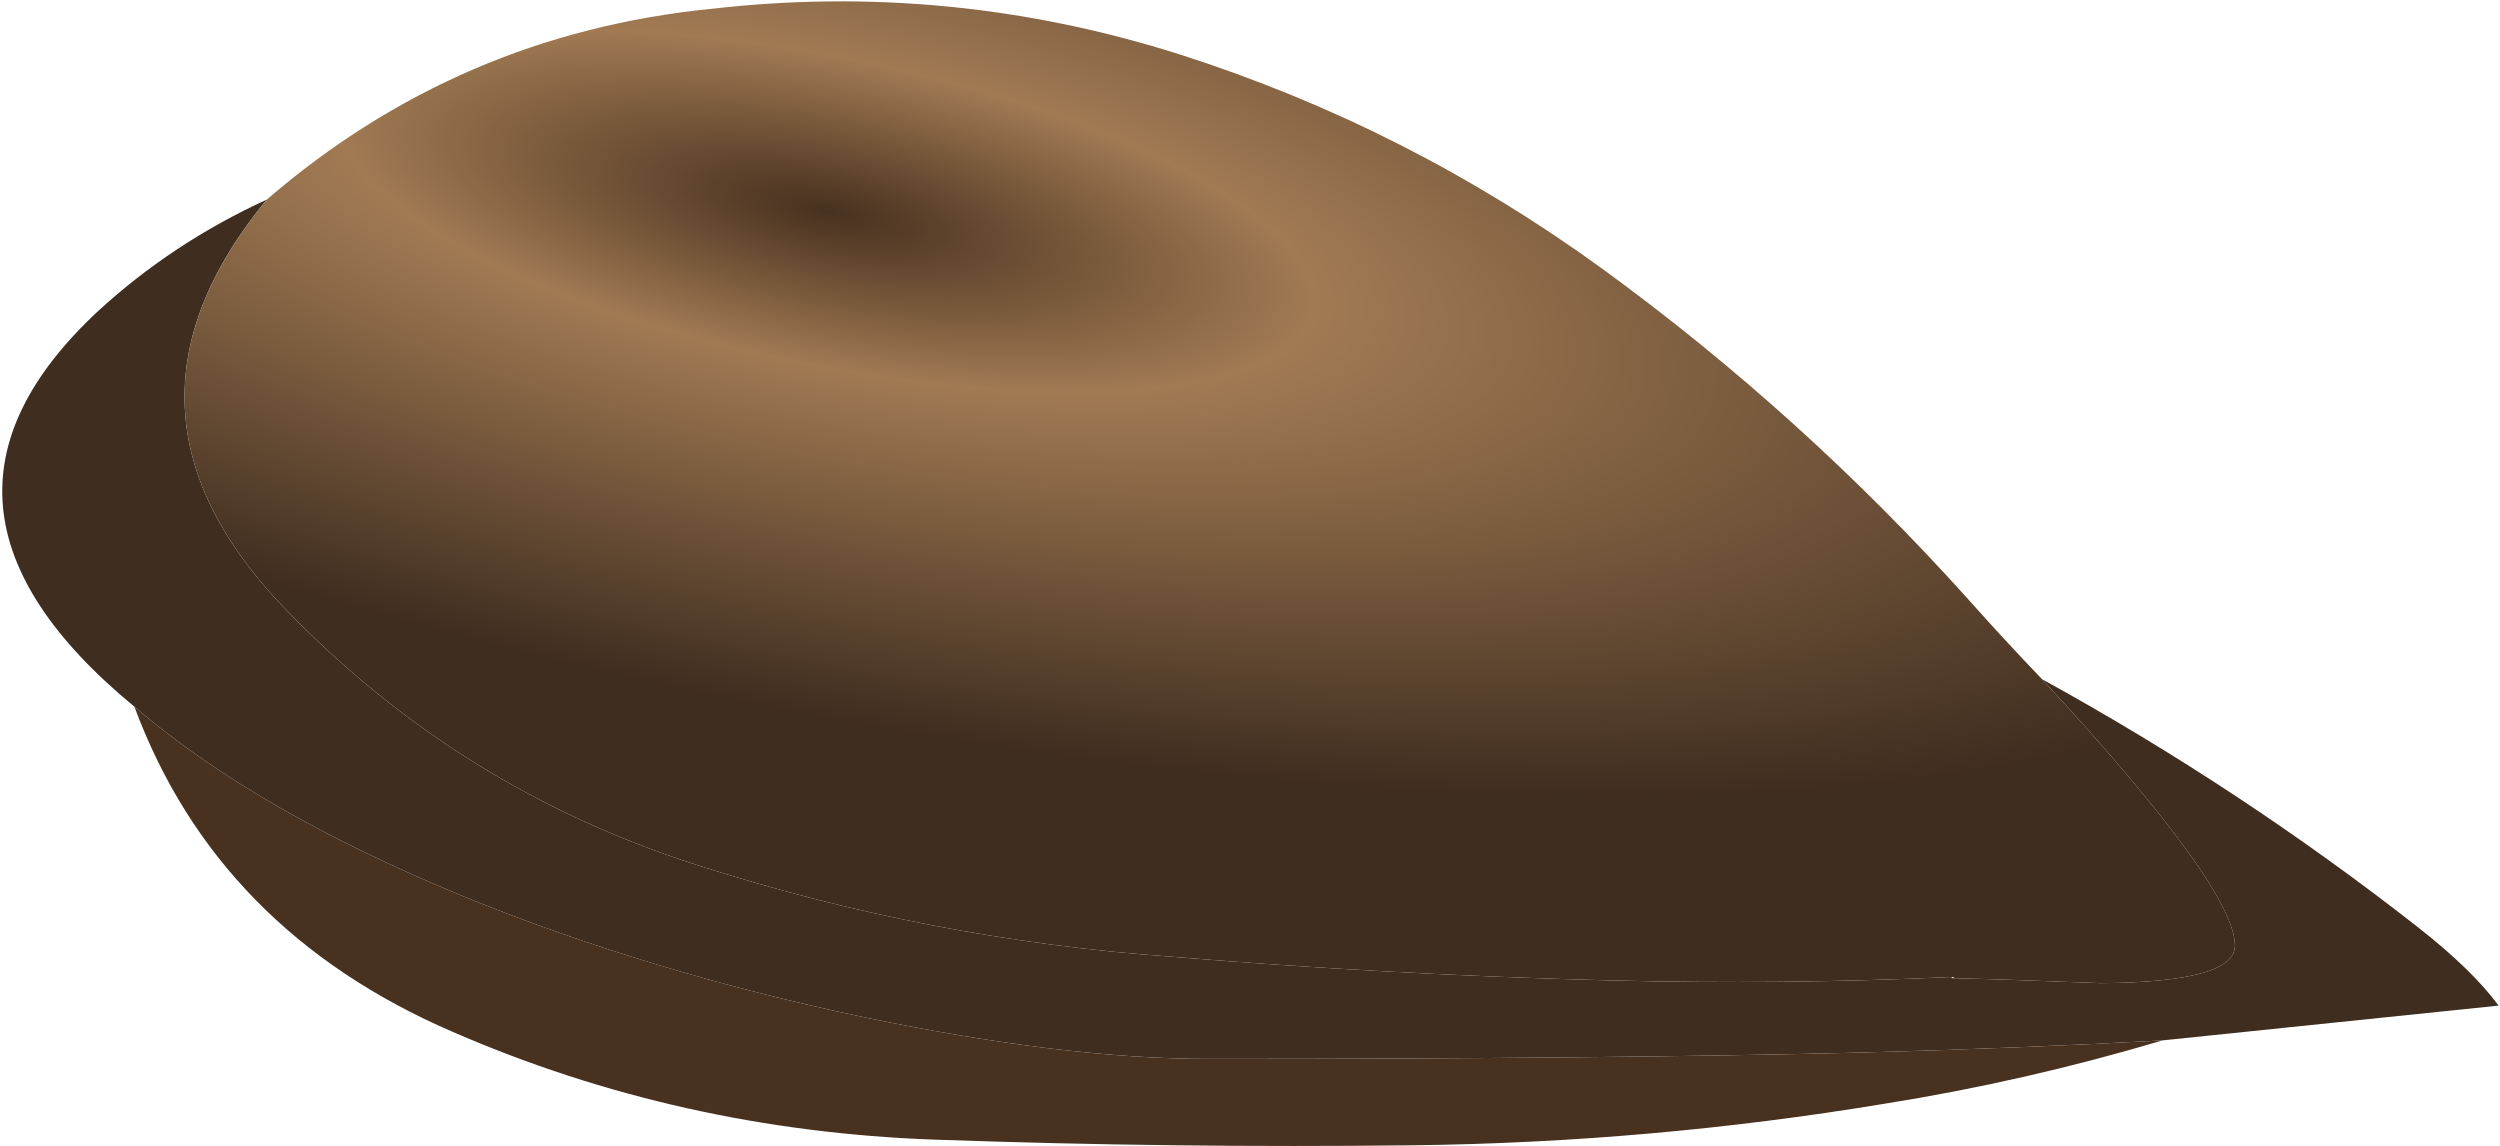
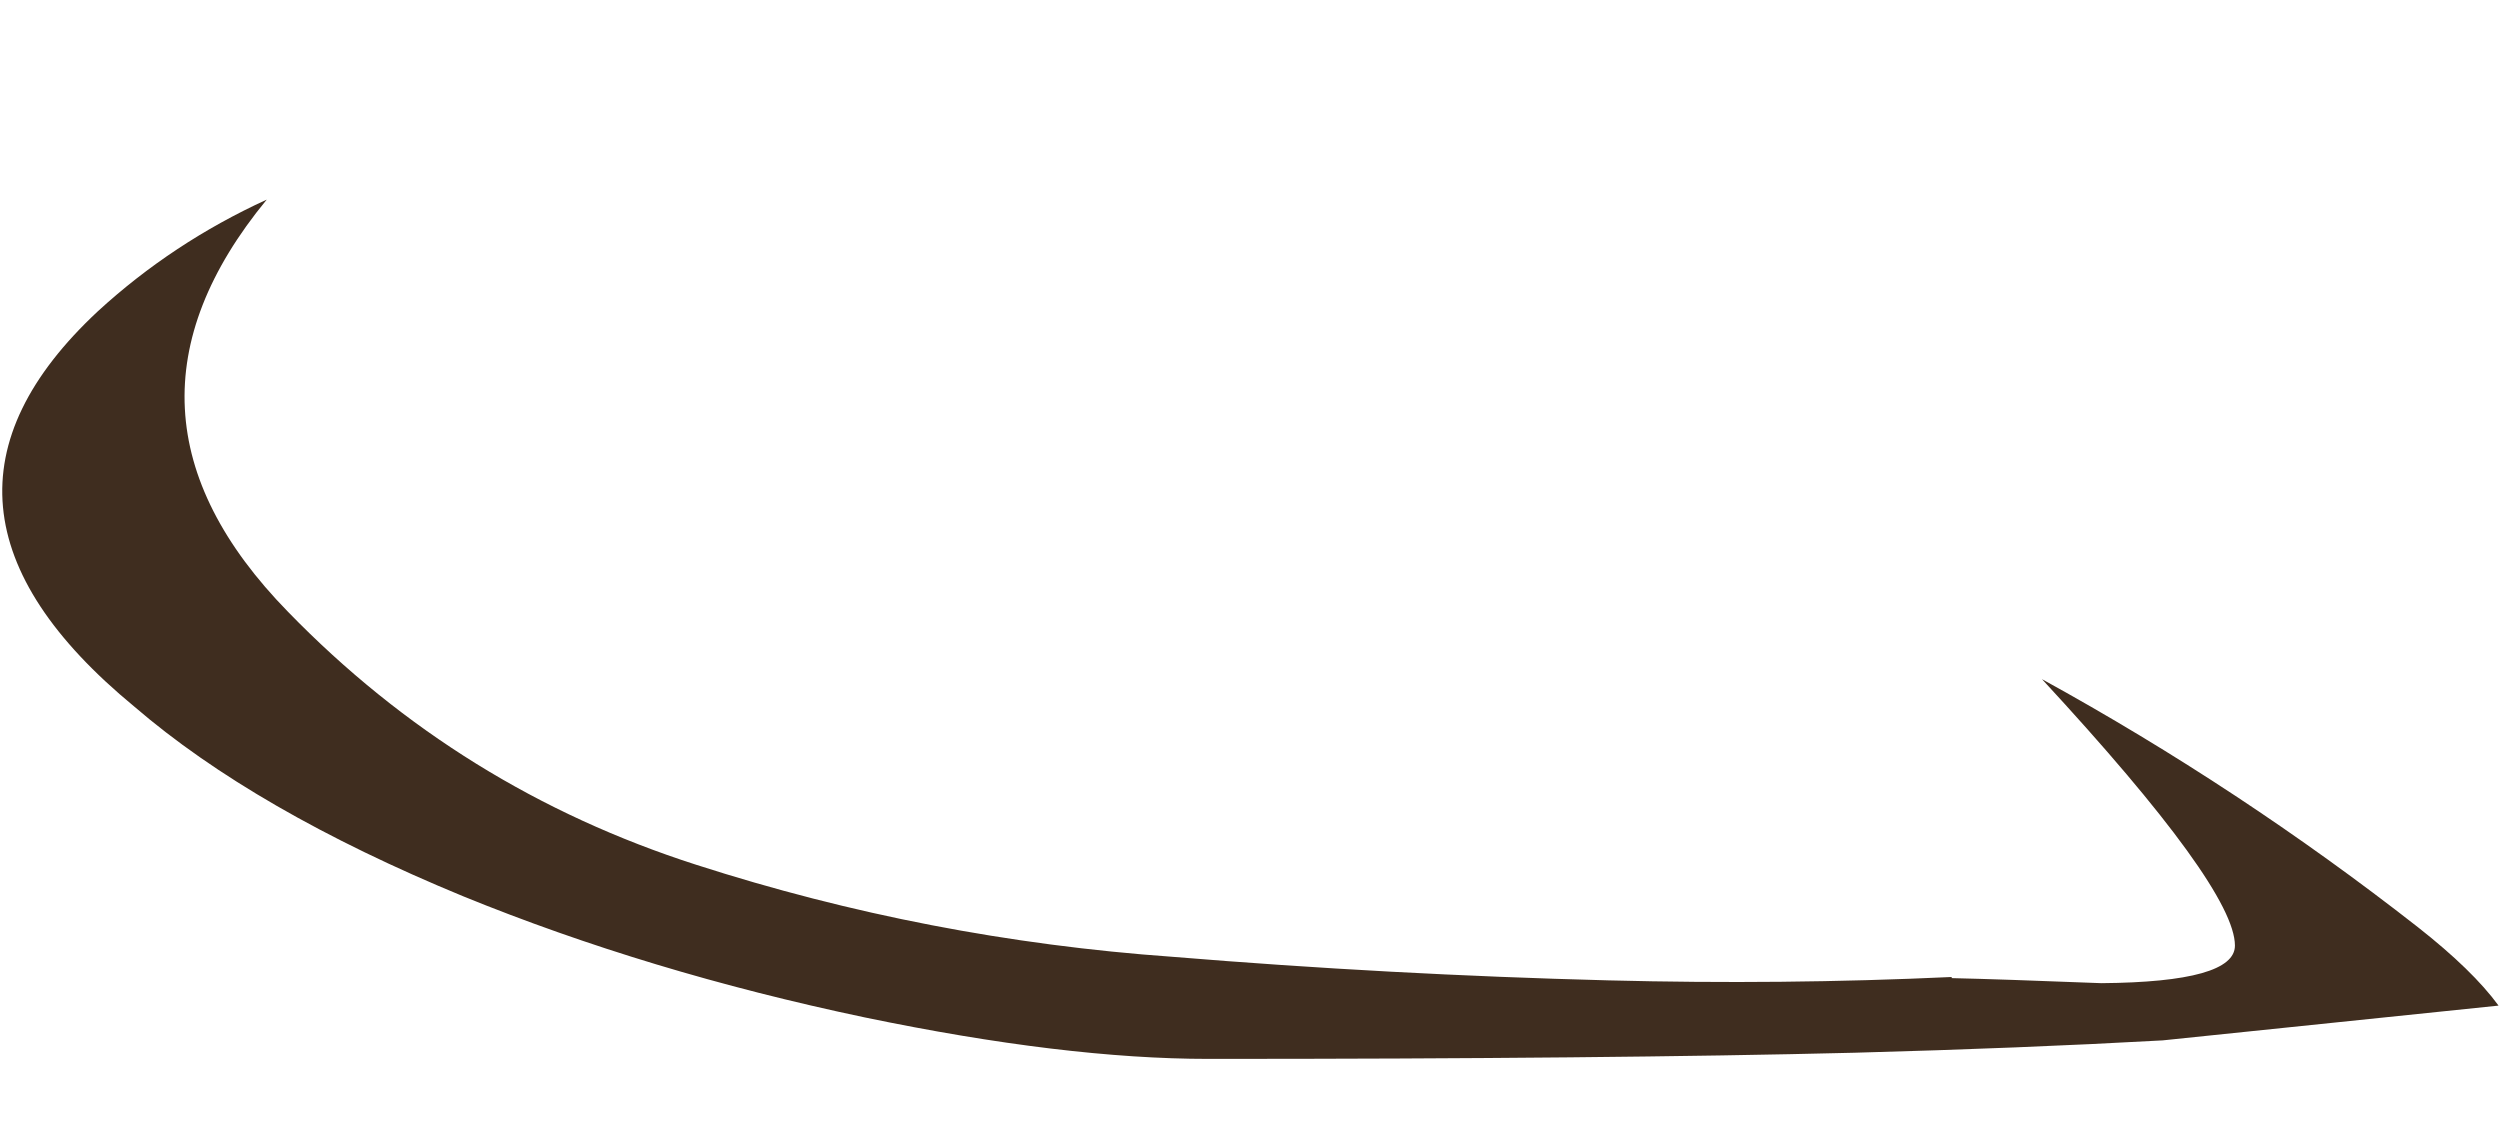
<svg xmlns="http://www.w3.org/2000/svg" xmlns:xlink="http://www.w3.org/1999/xlink" fill="#000000" height="14.3" preserveAspectRatio="xMidYMid meet" version="1" viewBox="16.9 35.4 31.2 14.3" width="31.2" zoomAndPan="magnify">
  <symbol id="b" preserveAspectRatio="xMidYMid meet" viewBox="-111.228 -0.012 222.528 102.033">
    <g clip-rule="evenodd" fill-rule="evenodd">
      <g id="change1_1">
        <path d="m62.55 14.95c2.934-0.066 7.383-0.216 13.35-0.45 7.933 0.066 11.9 1.183 11.9 3.35 0 3.433-5.733 11.35-17.2 23.75 11.767-6.467 22.934-13.834 33.5-22.1 3.267-2.567 5.667-4.9 7.2-7l-29.95-3.1c-8.367-0.466-17.517-0.833-27.45-1.1-14.7-0.366-33.9-0.55-57.6-0.55-8.566 0-18.783 1.233-30.65 3.7-12.833 2.7-24.767 6.3-35.8 10.8-12.366 5.1-22.133 10.733-29.3 16.9-14.533 11.967-15.616 23.717-3.25 35.25 4.434 4.066 9.45 7.384 15.05 9.95-10.366-12.601-9.733-24.851 1.9-36.75 10.233-10.533 22.366-18.05 36.399-22.55 13.767-4.433 27.917-7.167 42.45-8.2 12.967-1.067 25.917-1.767 38.85-2.1 10.333-0.267 20.534-0.167 30.6 0.3v-0.1z" fill="#3f2d1f" />
      </g>
      <radialGradient cx="-2273.1" cy="-1842.4" gradientTransform="matrix(.977 -.212 .098 .296 2363.7 146.75)" gradientUnits="userSpaceOnUse" id="a" r="156.53" xlink:actuate="onLoad" xlink:show="other" xlink:type="simple">
        <stop offset="0" stop-color="#48311f" />
        <stop offset="0.282" stop-color="#a17a53" />
        <stop offset="0.914" stop-color="#3f2d1f" />
      </radialGradient>
-       <path d="m70.6 41.601c11.467-12.4 17.2-20.317 17.2-23.75 0-2.167-3.967-3.284-11.9-3.35-5.967 0.233-10.417 0.383-13.35 0.45 0.167 0.034 0.25 0.067 0.25 0.1h-0.25c-10.066-0.466-20.267-0.566-30.6-0.3-12.933 0.333-25.883 1.033-38.85 2.1-14.533 1.033-28.684 3.767-42.45 8.2-14.033 4.5-26.166 12.017-36.399 22.55-11.634 11.899-12.267 24.149-1.9 36.75 11.4 9.833 24.601 15.5 39.601 17 14.166 1.633 28.083 0.283 41.75-4.05 13.567-4.334 26.15-10.717 37.75-19.15 11.8-8.6 22.633-18.384 32.5-29.35 2.131-2.4 4.348-4.8 6.648-7.199z" fill="url(#a)" />
      <g id="change2_1">
-         <path d="m-99.45 39.15c7.167-6.167 16.934-11.8 29.3-16.9 11.033-4.5 22.967-8.1 35.8-10.8 11.867-2.466 22.084-3.7 30.65-3.7 23.7 0 42.9 0.183 57.6 0.55 9.933 0.267 19.083 0.633 27.45 1.1-8.167-2.434-16.433-4.316-24.8-5.65-13.9-2.3-27.9-3.534-42-3.7-14.233-0.167-28.434 0-42.6 0.5-15.167 0.534-29.5 3.733-43 9.6-14 6.034-23.467 15.701-28.4 29z" fill="#48311f" />
-       </g>
+         </g>
    </g>
  </symbol>
  <symbol id="c" preserveAspectRatio="xMidYMid meet" viewBox="-15.572 -0.002 31.154 14.285">
    <use height="102.033" transform="scale(.14)" width="222.528" x="-111.228" xlink:actuate="onLoad" xlink:href="#b" xlink:show="embed" xlink:type="simple" y="-0.012" />
  </symbol>
  <use height="14.285" transform="matrix(1 0 0 -1 32.5 49.7)" width="31.154" x="-15.572" xlink:actuate="onLoad" xlink:href="#c" xlink:show="embed" xlink:type="simple" y="-0.002" />
</svg>